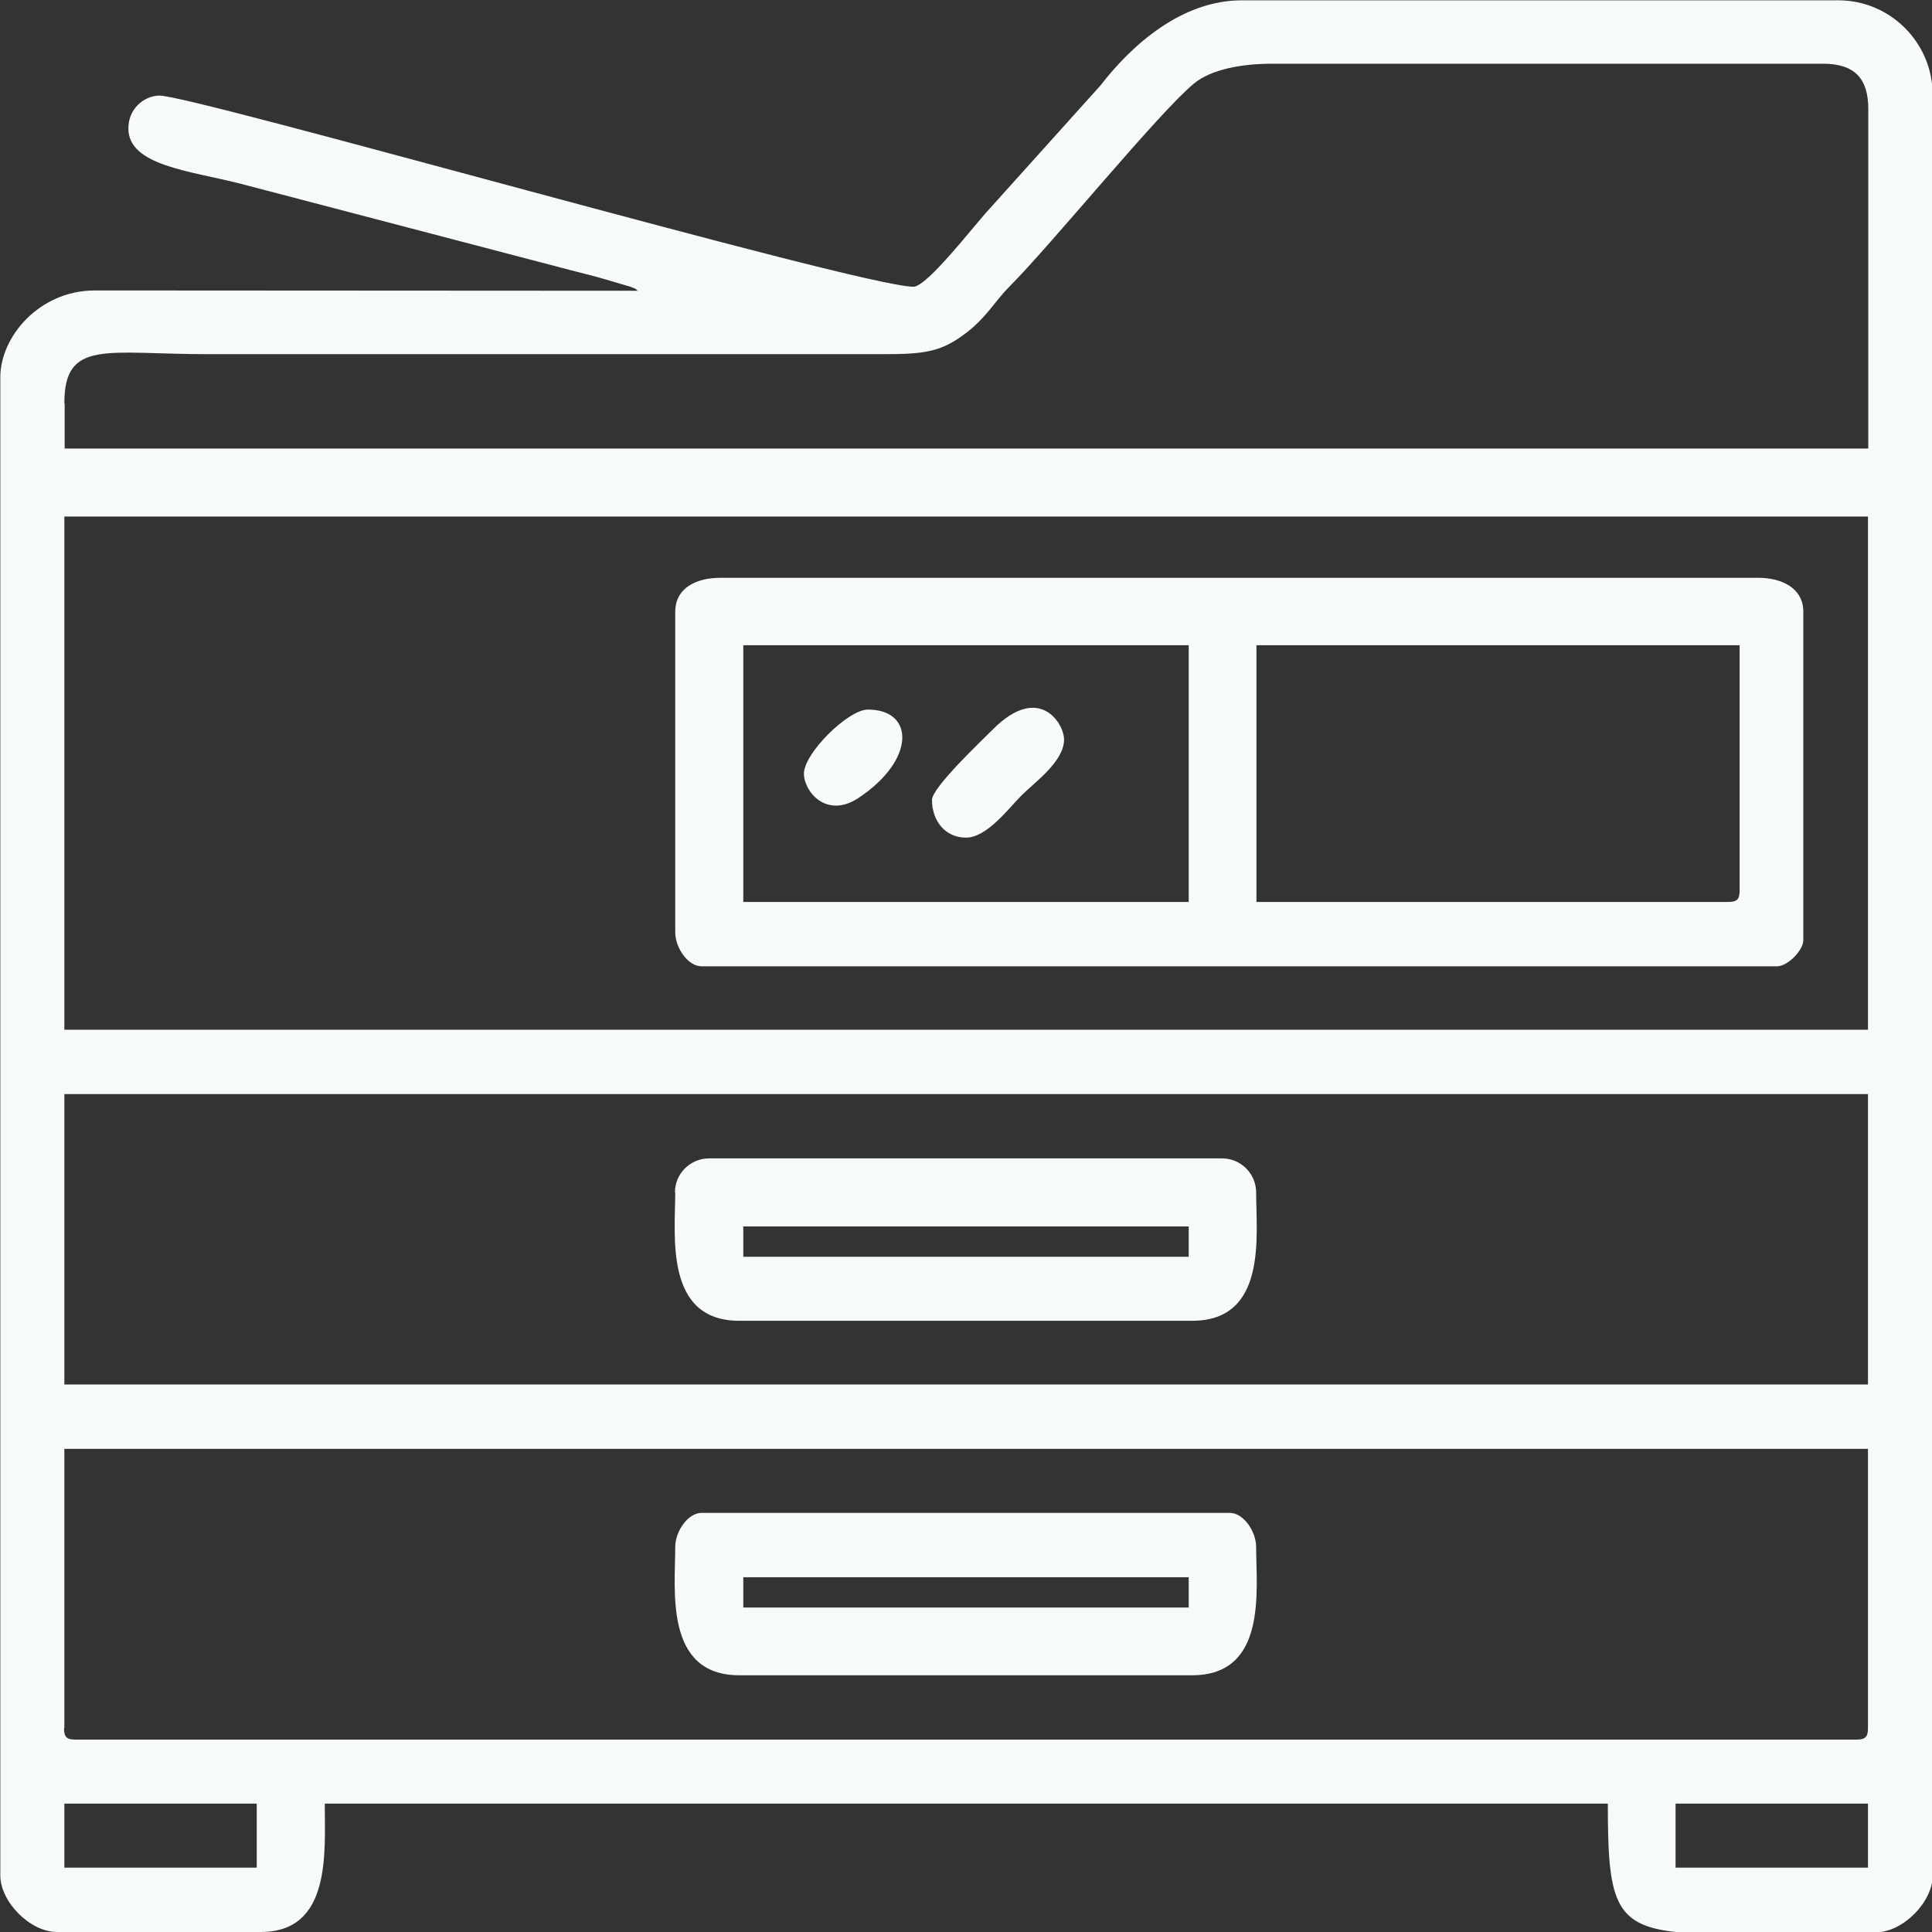
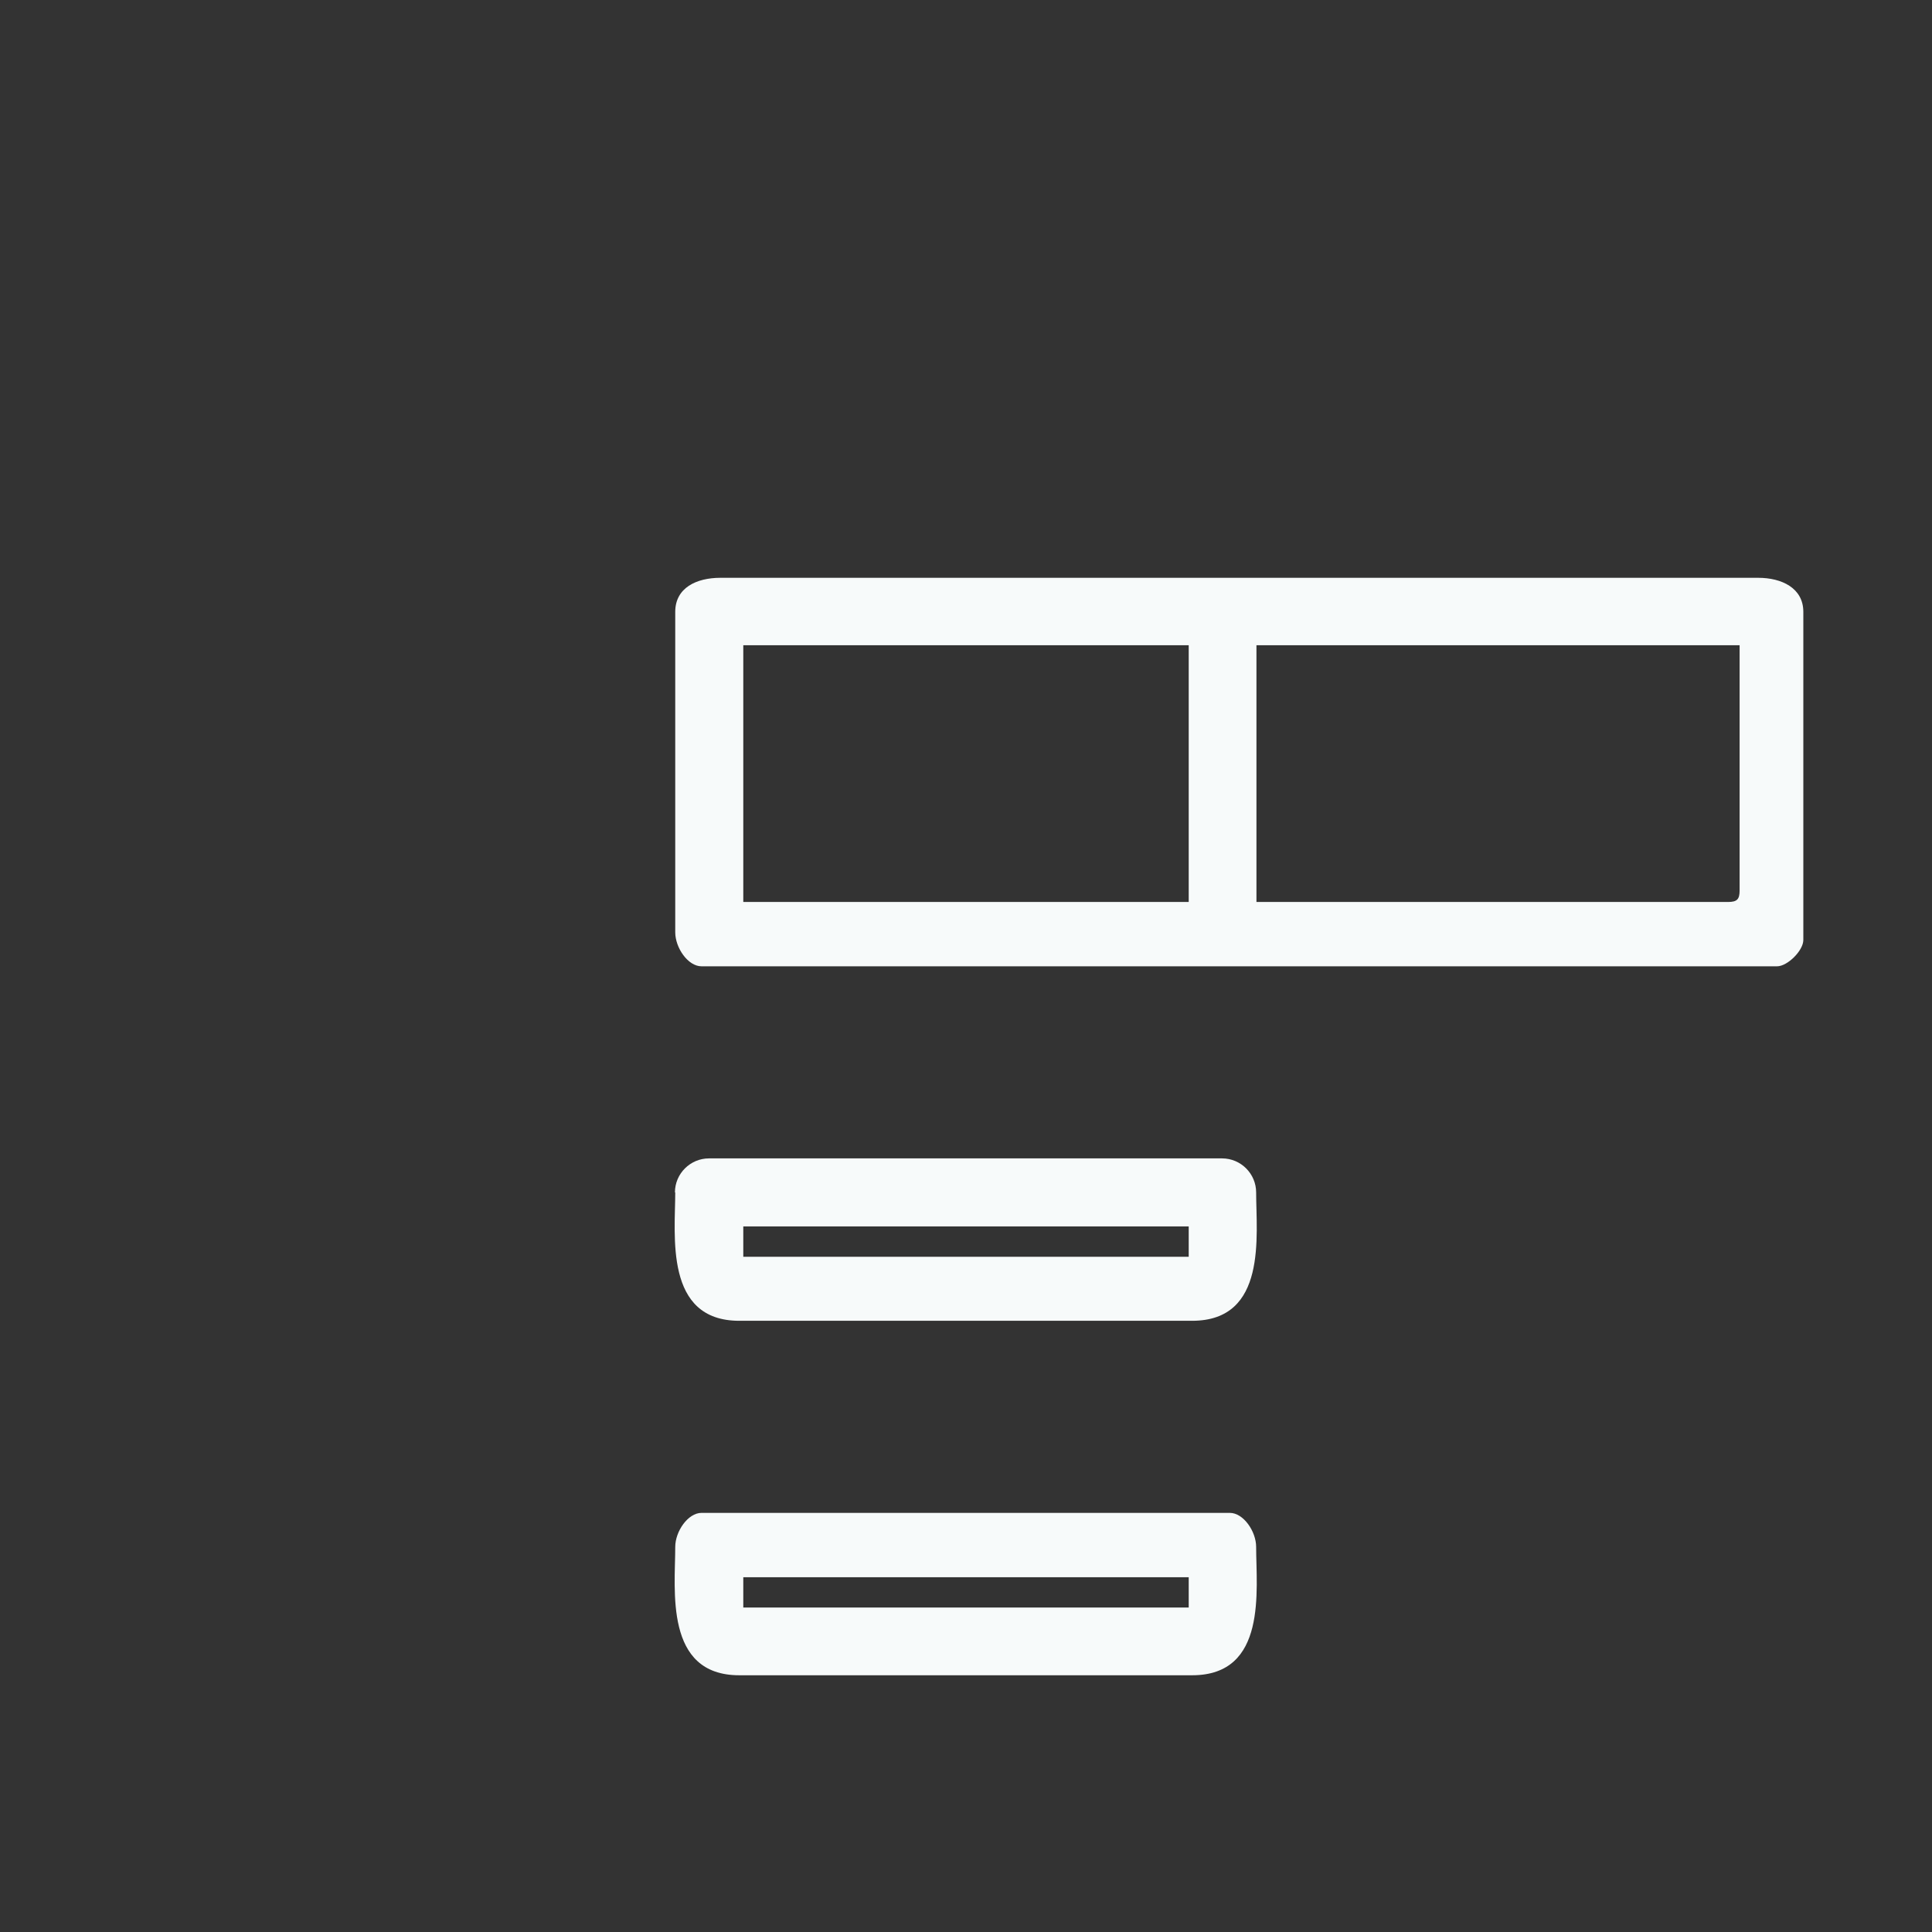
<svg xmlns="http://www.w3.org/2000/svg" xml:space="preserve" width="7.965mm" height="7.965mm" style="shape-rendering:geometricPrecision; text-rendering:geometricPrecision; image-rendering:optimizeQuality; fill-rule:evenodd; clip-rule:evenodd" viewBox="0 0 62.46 62.46">
  <rect x="0" y="0" width="62.46" height="62.46" fill="#333333" stroke="none" />
  <defs>
    <style type="text/css">  .fil0 {fill:#F7FAFA}  </style>
  </defs>
  <g id="Layer_x0020_1">
    <g id="_2087999765264">
-       <path class="fil0" d="M54.17 58.31l6.22 0 0 2.07 -6.22 0 0 -2.07zm6.47 4.15l-6.46 0c-2.02,-0.21 -2.2,-1.07 -2.2,-4.15l-41.48 0c0,1.57 0.22,4.15 -2.07,4.15l-6.59 0c-0.86,0 -1.83,-0.97 -1.83,-1.83l0 -48.43c0,-1.32 1.26,-2.8 3.04,-2.81l17.57 0.01c-0.15,-0.11 0.09,0.01 -0.24,-0.13l-0.85 -0.25c-0.33,-0.1 -0.65,-0.17 -1.06,-0.28l-10.73 -2.81c-1.62,-0.41 -3.59,-0.58 -3.59,-1.78 0,-0.62 0.48,-1.04 0.99,-1.06 0.97,-0.05 22.68,6.18 24.39,6.18 0.45,0 1.99,-2.02 2.47,-2.53l3.58 -3.98c1.02,-1.32 2.63,-2.75 4.57,-2.75l19.28 0c1.68,0 3.05,1.37 3.05,3.05l0 57.58c0,0.86 -0.97,1.83 -1.83,1.83zm-58.56 -4.15l6.22 0 0 2.07 -6.22 0 0 -2.07zm0 -2.44l0 -9.03 58.31 0 0 9.03c0,0.28 -0.08,0.37 -0.37,0.37l-57.58 0c-0.28,0 -0.37,-0.08 -0.37,-0.37zm0 -20.5l58.31 0 0 9.39 -58.31 0 0 -9.39zm0 -18.67l58.31 0 0 16.59 -58.31 0 0 -16.59zm0 -3.66c0,-2.08 1.35,-1.59 4.64,-1.59l21.84 0c1.29,0 1.83,-0.07 2.57,-0.61 0.74,-0.53 1.02,-1.09 1.49,-1.56 1.36,-1.36 4.83,-5.63 5.98,-6.58 0.56,-0.46 1.54,-0.64 2.53,-0.64l17.81 0c1,0 1.46,0.46 1.46,1.46l0 10.98 -58.31 0 0 -1.46z" />
      <path class="fil0" d="M24.03 20.86l14.4 0 0 8.3 -14.4 0 0 -8.3zm31.84 8.3l-15.25 0 0 -8.3 15.62 0 0 7.93c0,0.28 -0.08,0.37 -0.37,0.37zm-34.04 -9.39l0 10.37c0,0.5 0.41,1.1 0.85,1.1l34.77 0c0.34,0 0.85,-0.51 0.85,-0.85l0 -10.61c0,-0.77 -0.7,-1.1 -1.46,-1.1l-33.55 0c-0.77,0 -1.46,0.32 -1.46,1.1z" />
      <path class="fil0" d="M24.03 50.99l14.4 0 0 0.98 -14.4 0 0 -0.98zm-2.2 -0.98c0,1.38 -0.36,4.15 2.07,4.15l14.64 0c2.44,0 2.07,-2.76 2.07,-4.15 0,-0.5 -0.41,-1.1 -0.85,-1.1l-17.08 0c-0.44,0 -0.85,0.6 -0.85,1.1z" />
      <path class="fil0" d="M24.03 39.65l14.4 0 0 0.98 -14.4 0 0 -0.98zm-2.2 -1.1c0,1.38 -0.36,4.15 2.07,4.15l14.64 0c2.44,0 2.07,-2.76 2.07,-4.15 0,-0.6 -0.49,-1.1 -1.1,-1.1l-16.59 0c-0.6,0 -1.1,0.49 -1.1,1.1z" />
-       <path class="fil0" d="M30.13 25.86c0,0.67 0.42,1.22 1.1,1.22 0.68,0 1.39,-0.96 1.8,-1.37 0.42,-0.42 1.37,-1.09 1.37,-1.8 0,-0.53 -0.81,-1.82 -2.29,-0.34 -0.35,0.35 -1.98,1.89 -1.98,2.29z" />
-       <path class="fil0" d="M25.99 25.01c0,0.58 0.73,1.47 1.76,0.79 1.86,-1.23 1.82,-2.86 0.31,-2.86 -0.65,0 -2.07,1.42 -2.07,2.07z" />
    </g>
  </g>
</svg>